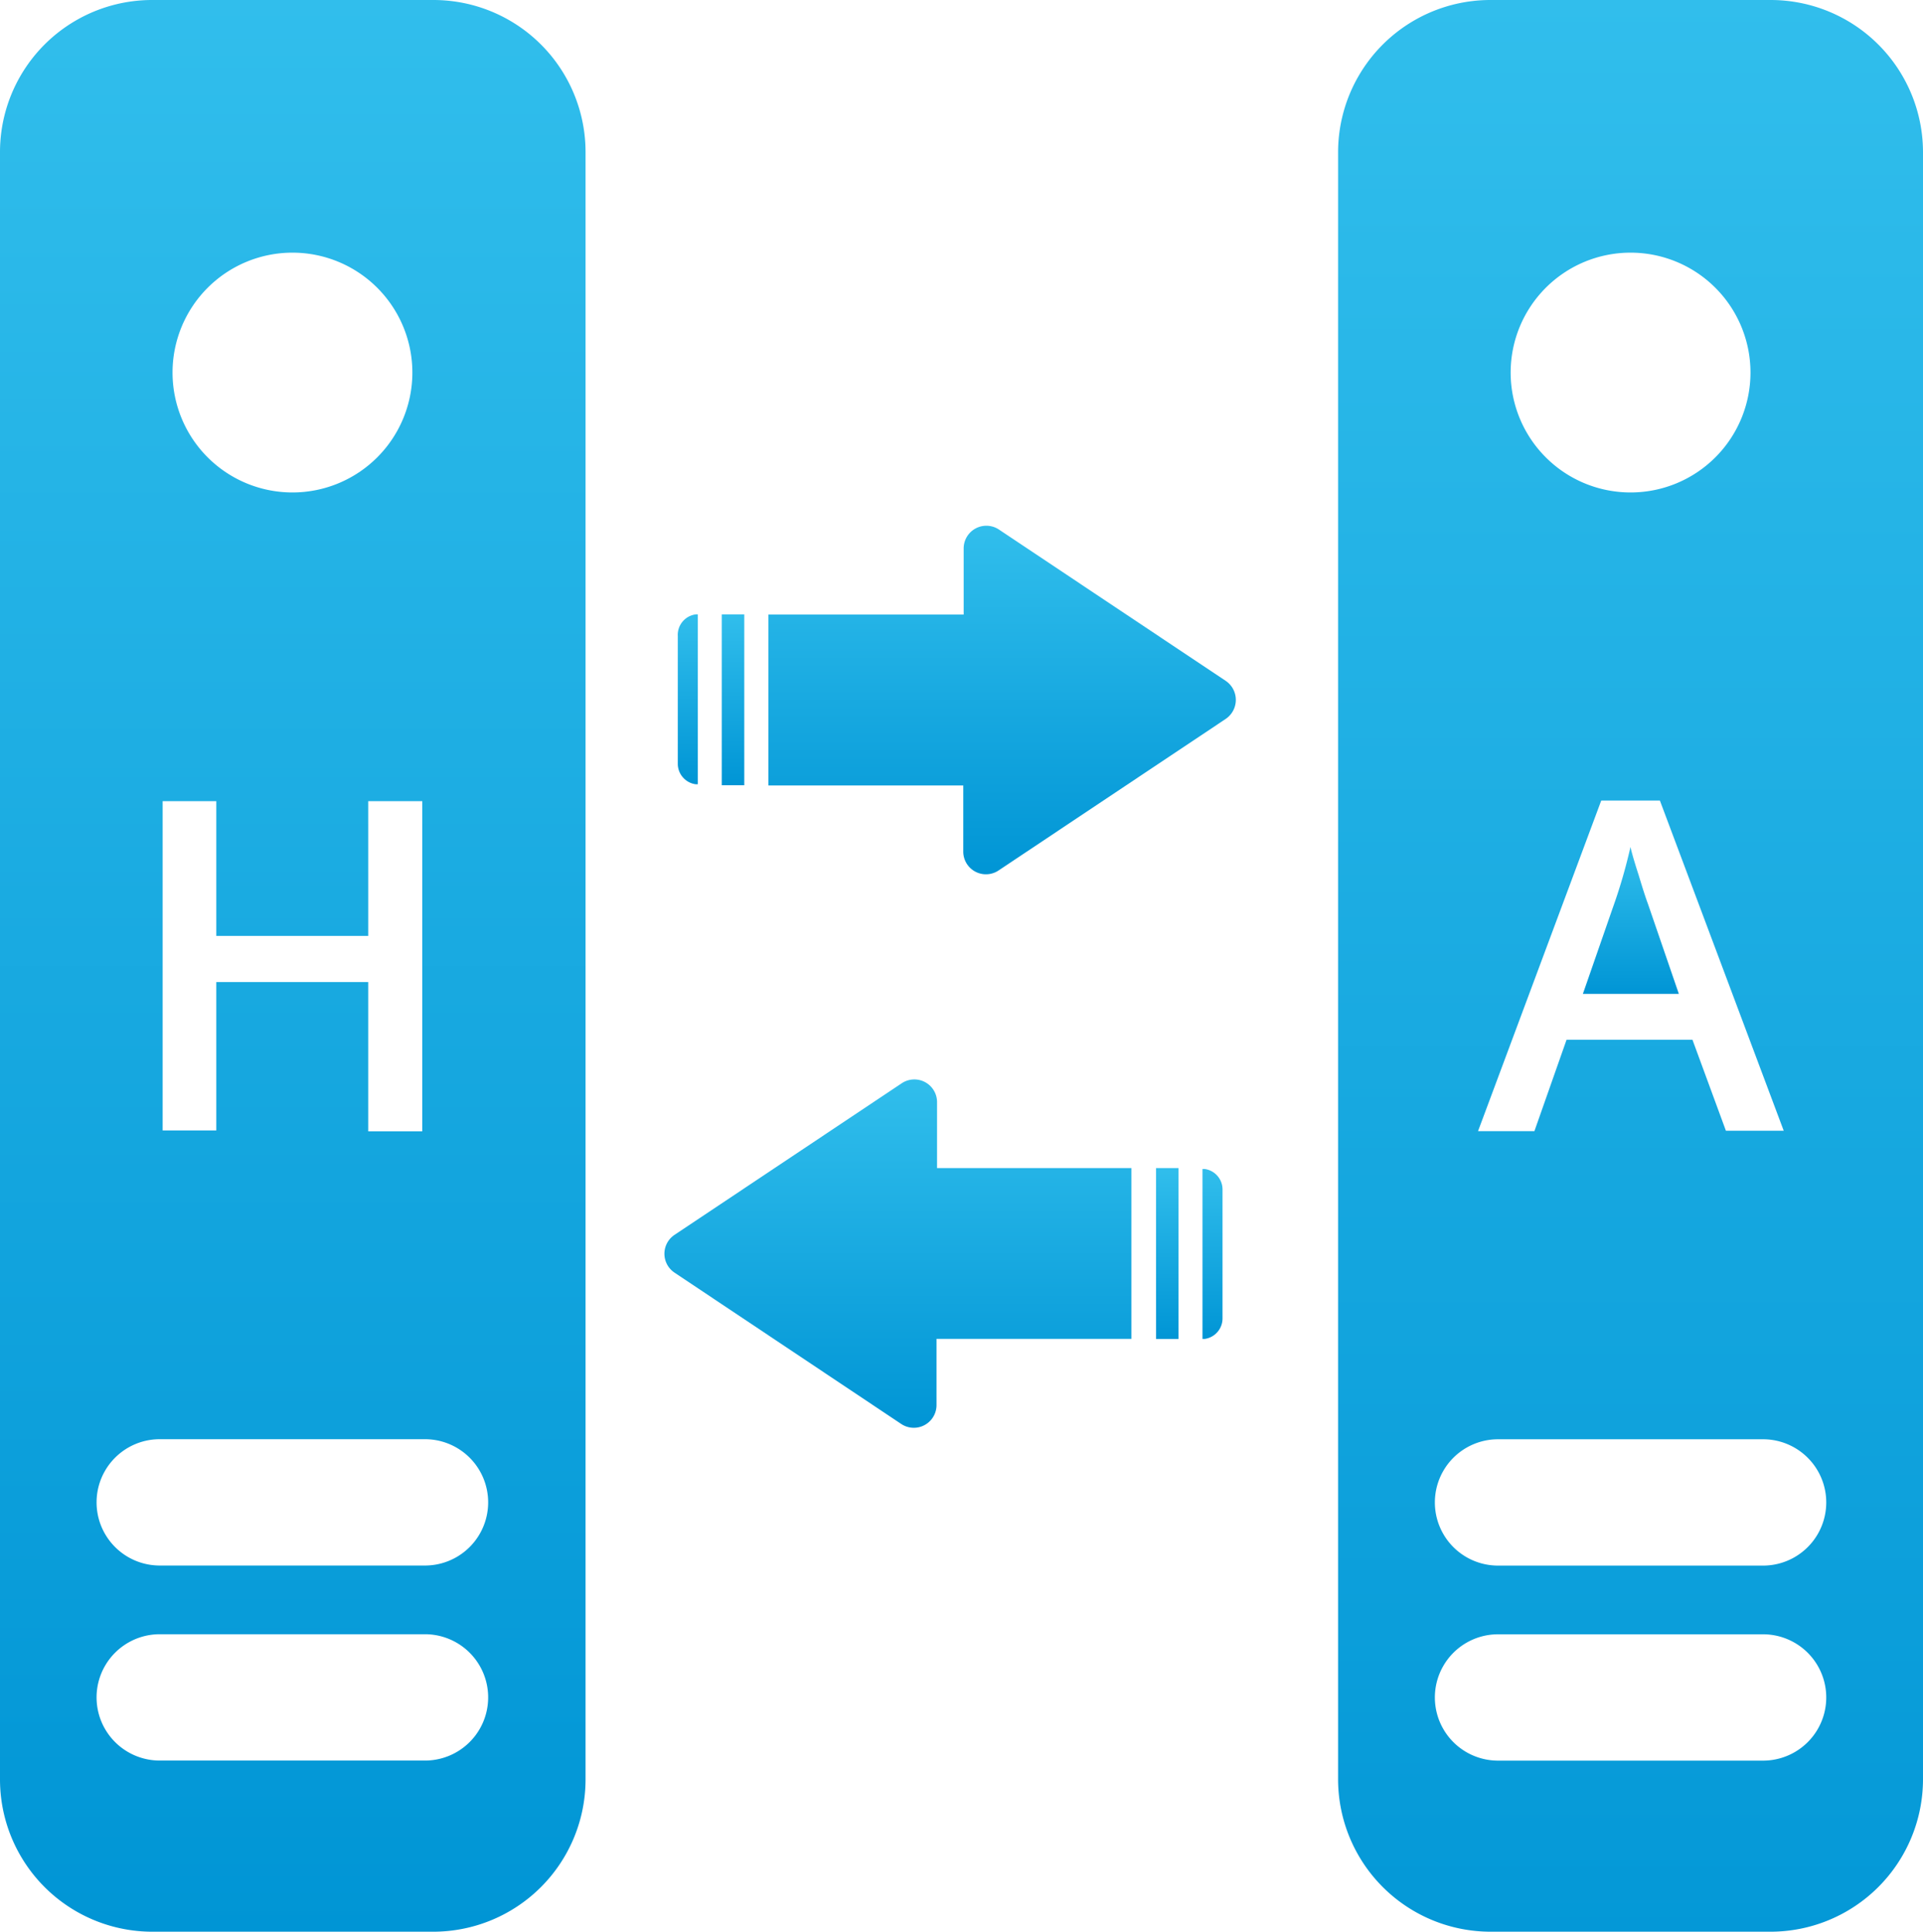
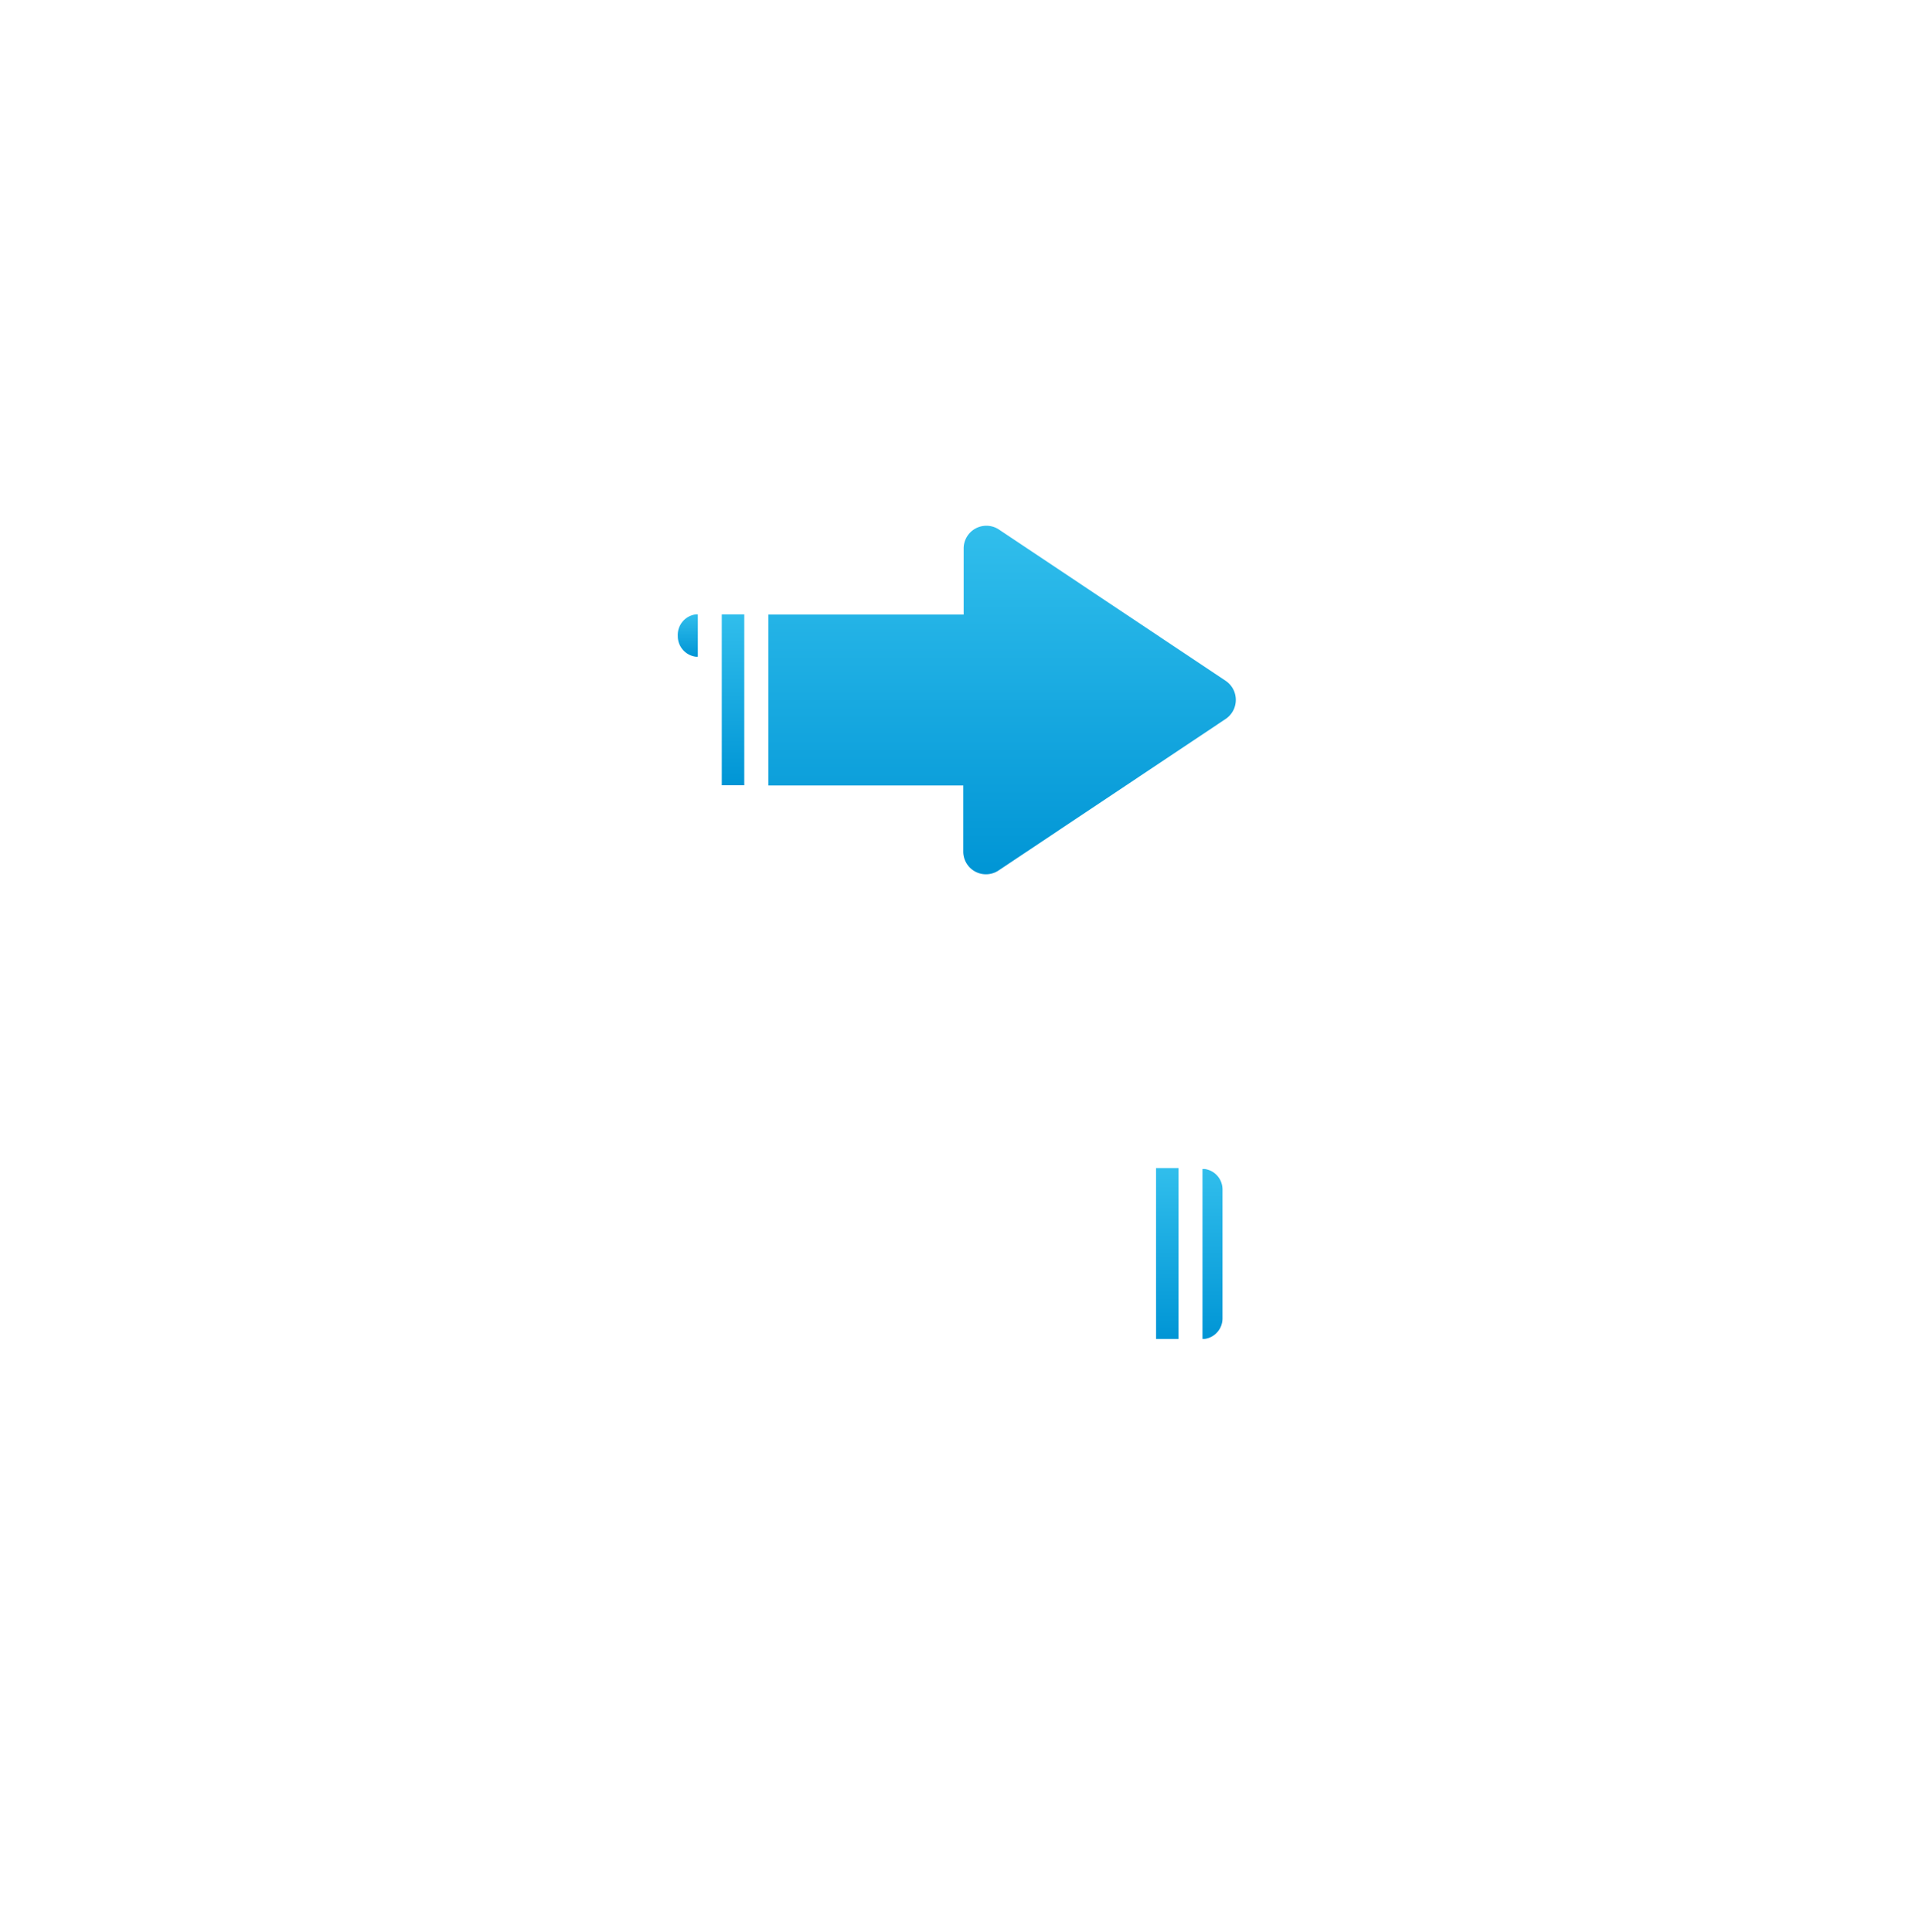
<svg xmlns="http://www.w3.org/2000/svg" width="83.711" height="84.098" viewBox="0 0 83.711 84.098">
  <defs>
    <linearGradient id="linear-gradient" x1="0.5" x2="0.5" y2="1" gradientUnits="objectBoundingBox">
      <stop offset="0" stop-color="#31beec" />
      <stop offset="1" stop-color="#0095d5" />
    </linearGradient>
  </defs>
  <g id="Layer_2" data-name="Layer 2" transform="translate(0 0)">
    <g id="Layer_2-2" data-name="Layer 2" transform="translate(0 0)">
      <rect id="Rectangle_57" data-name="Rectangle 57" width="0.979" height="7.439" transform="translate(31.42 26.748)" fill="url(#linear-gradient)" />
-       <path id="Path_4" data-name="Path 4" d="M33.711,29.77h-.09a.9.9,0,0,0-.782.943v5.553a.9.9,0,0,0,.782.9h.09Z" transform="translate(-3.334 -3.022)" fill="url(#linear-gradient)" />
+       <path id="Path_4" data-name="Path 4" d="M33.711,29.77h-.09a.9.9,0,0,0-.782.943a.9.9,0,0,0,.782.9h.09Z" transform="translate(-3.334 -3.022)" fill="url(#linear-gradient)" />
      <path id="Path_5" data-name="Path 5" d="M57.149,32.236l-9.883-6.595a.988.988,0,0,0-1.536.827v2.875h-8.5v7.439h8.482v2.875a.988.988,0,0,0,1.536.827l9.883-6.595a1,1,0,0,0,.018-1.653Z" transform="translate(-3.78 -2.586)" fill="url(#linear-gradient)" />
      <rect id="Rectangle_58" data-name="Rectangle 58" width="0.979" height="7.439" transform="translate(50.324 50.854)" fill="url(#linear-gradient)" />
      <path id="Path_6" data-name="Path 6" d="M58.26,64.044h.09a.9.9,0,0,0,.782-.9v-5.6a.9.9,0,0,0-.782-.9h-.09Z" transform="translate(-5.914 -5.751)" fill="url(#linear-gradient)" />
-       <path id="Path_7" data-name="Path 7" d="M32.621,60.71,42.5,67.305a.988.988,0,0,0,1.536-.827V63.6h8.482V56.164H44.059V53.289a.988.988,0,0,0-1.536-.818l-9.883,6.595a.988.988,0,0,0-.018,1.644Z" transform="translate(-3.268 -5.31)" fill="url(#linear-gradient)" />
-       <path id="Path_8" data-name="Path 8" d="M18.868,0H6.631A6.622,6.622,0,0,0,0,6.631V77.467A6.631,6.631,0,0,0,6.631,84.1H18.868a6.631,6.631,0,0,0,6.622-6.631V6.631A6.622,6.622,0,0,0,18.868,0ZM12.731,11a5.22,5.22,0,1,1-5.22,5.22A5.22,5.22,0,0,1,12.731,11ZM7.08,34.879H9.416v5.867h6.613V34.879h2.354V49.255H16.029v-6.5H9.416v6.46H7.08ZM18.5,76.649H6.954a2.749,2.749,0,1,1,0-5.5H18.5a2.749,2.749,0,1,1,0,5.5Zm0-8.491H6.954a2.749,2.749,0,1,1,0-5.5H18.5a2.749,2.749,0,1,1,0,5.5Z" transform="translate(0 0)" fill="url(#linear-gradient)" />
-       <path id="Path_9" data-name="Path 9" d="M83.662,0h-12.2A6.631,6.631,0,0,0,64.83,6.631V77.467A6.64,6.64,0,0,0,71.461,84.1h12.2a6.64,6.64,0,0,0,6.631-6.631V6.631A6.631,6.631,0,0,0,83.662,0Zm-6.1,11a5.22,5.22,0,1,1-5.22,5.22A5.22,5.22,0,0,1,77.561,11ZM76.286,34.852h2.552l5.391,14.376H81.712l-1.456-3.962H74.776l-1.4,3.98H70.922Zm7.044,41.8H71.793a2.749,2.749,0,0,1,0-5.5H83.33a2.749,2.749,0,1,1,0,5.5Zm0-8.491H71.793a2.749,2.749,0,0,1,0-5.5H83.33a2.749,2.749,0,1,1,0,5.5Z" transform="translate(-6.581 0)" fill="url(#linear-gradient)" />
-       <path id="Path_10" data-name="Path 10" d="M79.52,43.511q-.144-.386-.4-1.24c-.18-.557-.3-.97-.359-1.231a22.33,22.33,0,0,1-.773,2.66L76.69,47.437h4.178Z" transform="translate(-7.785 -4.166)" fill="url(#linear-gradient)" />
    </g>
  </g>
</svg>